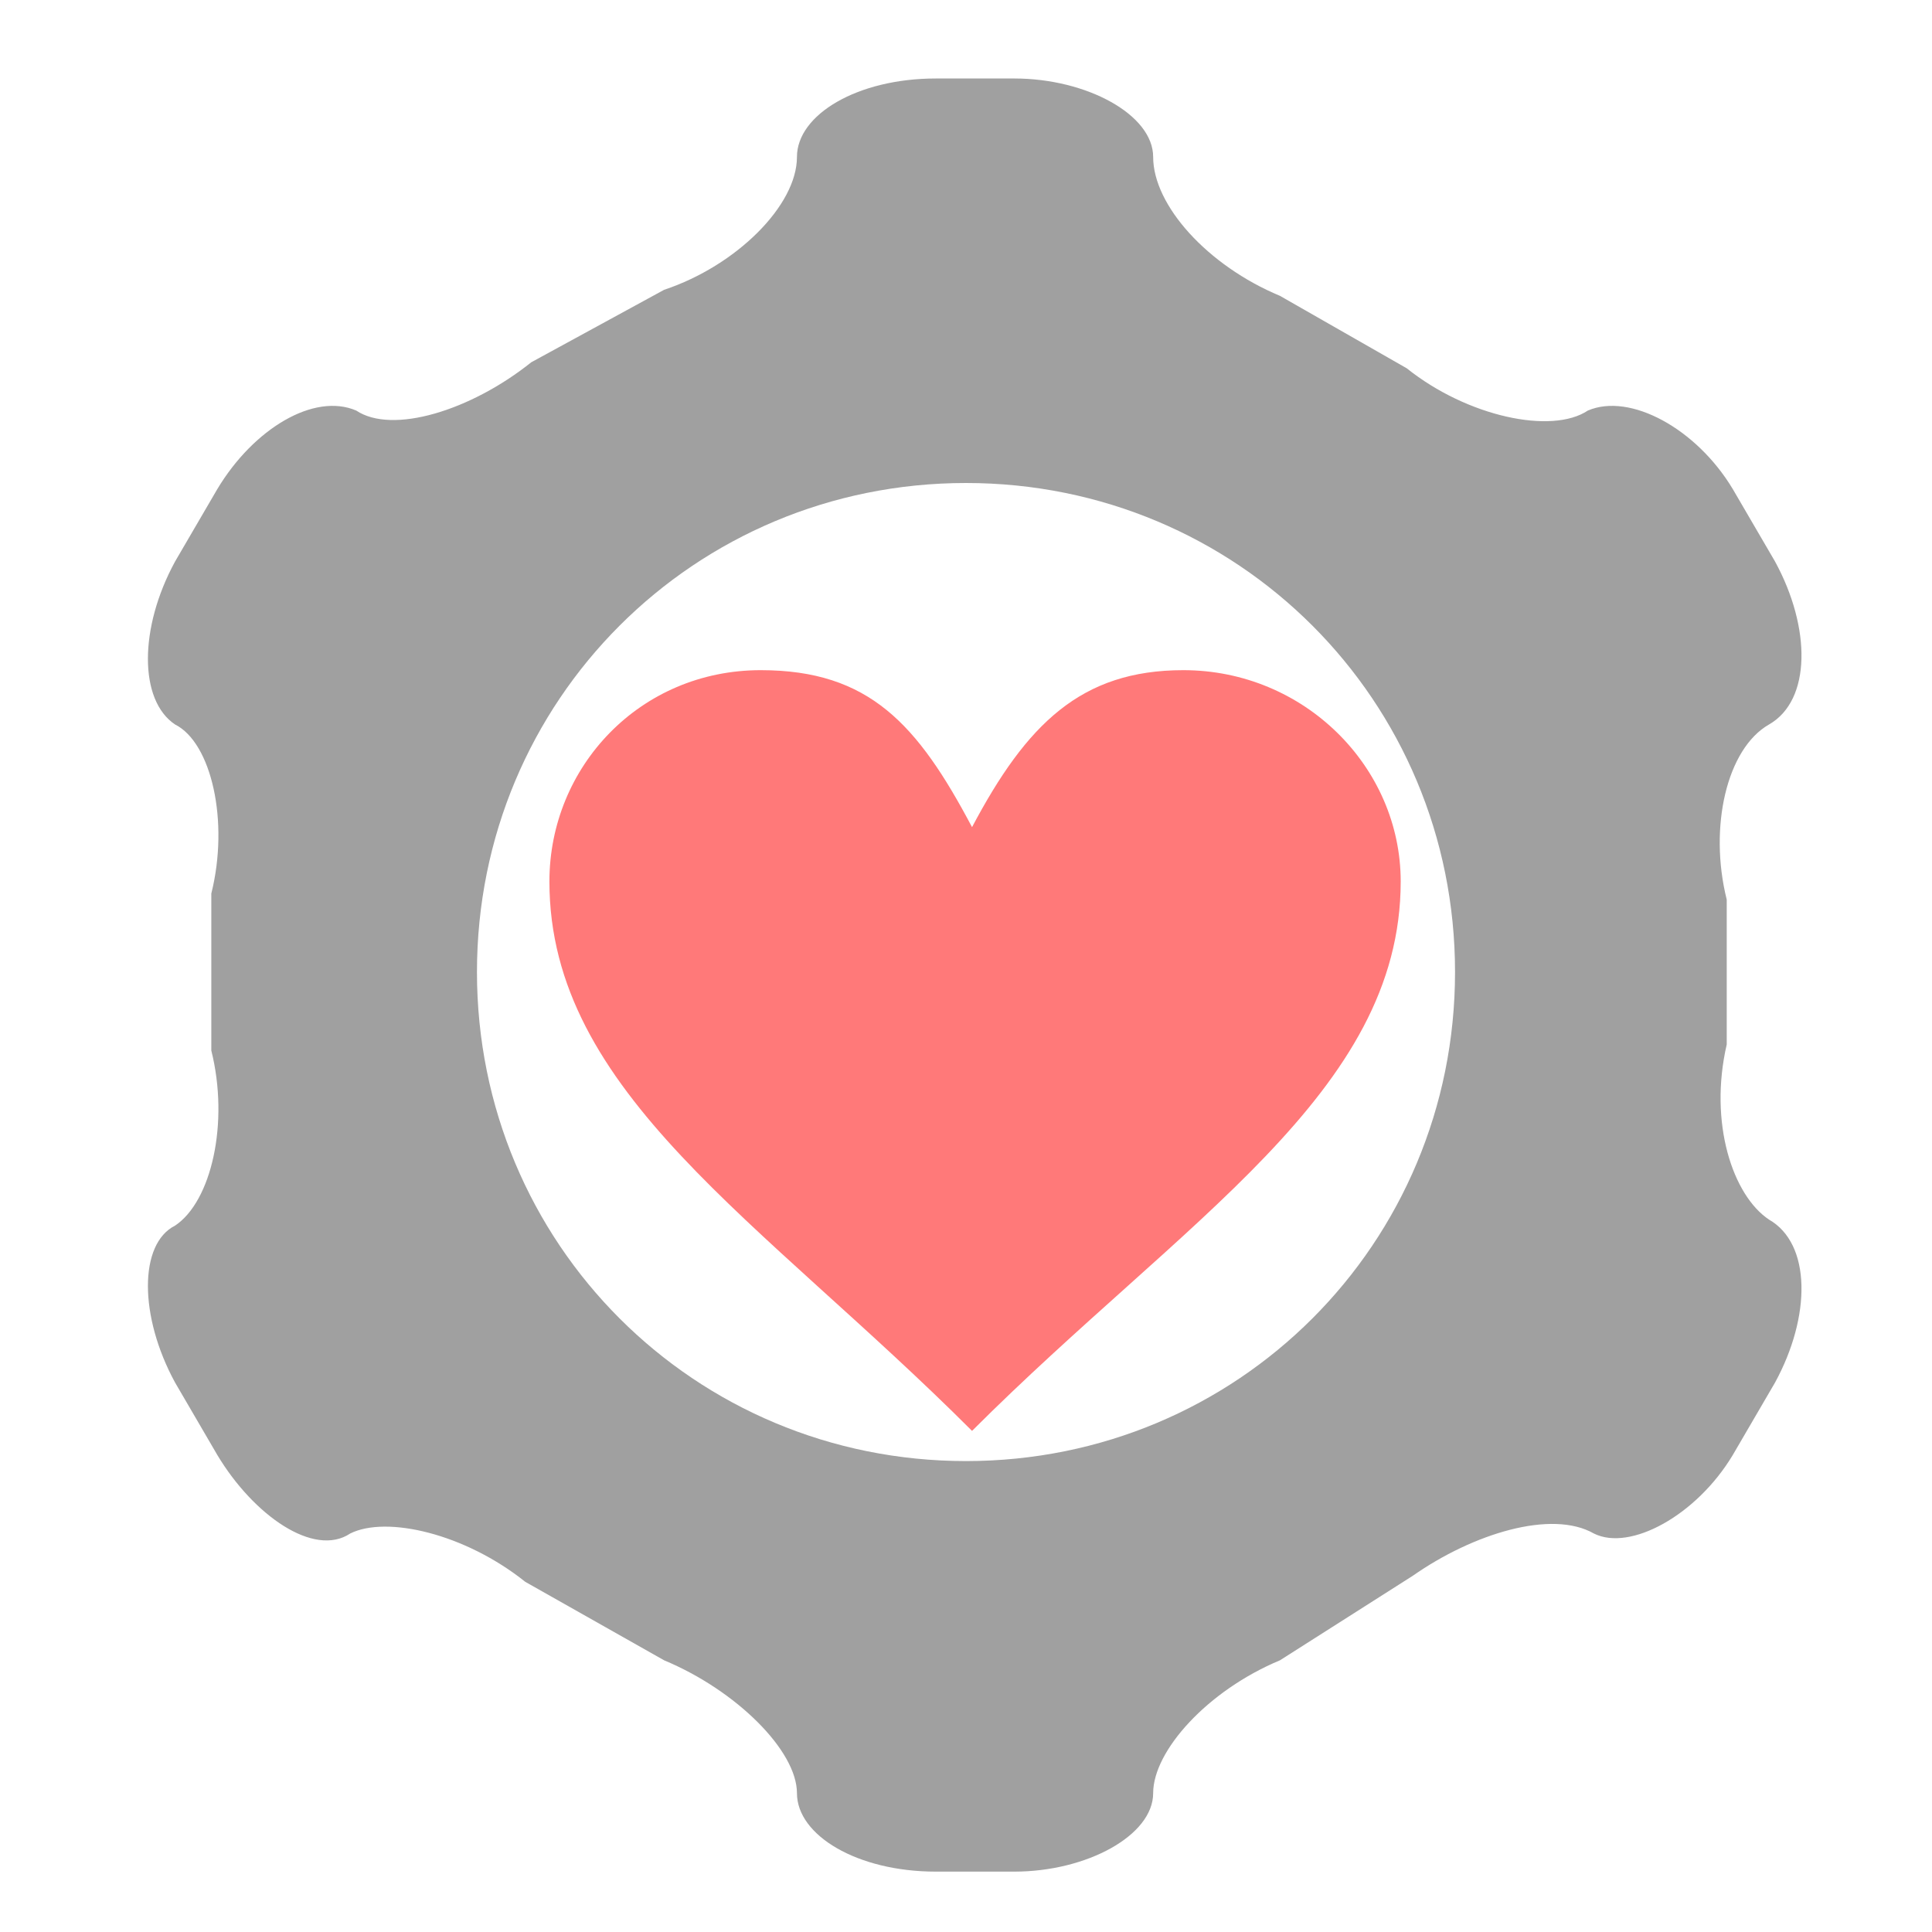
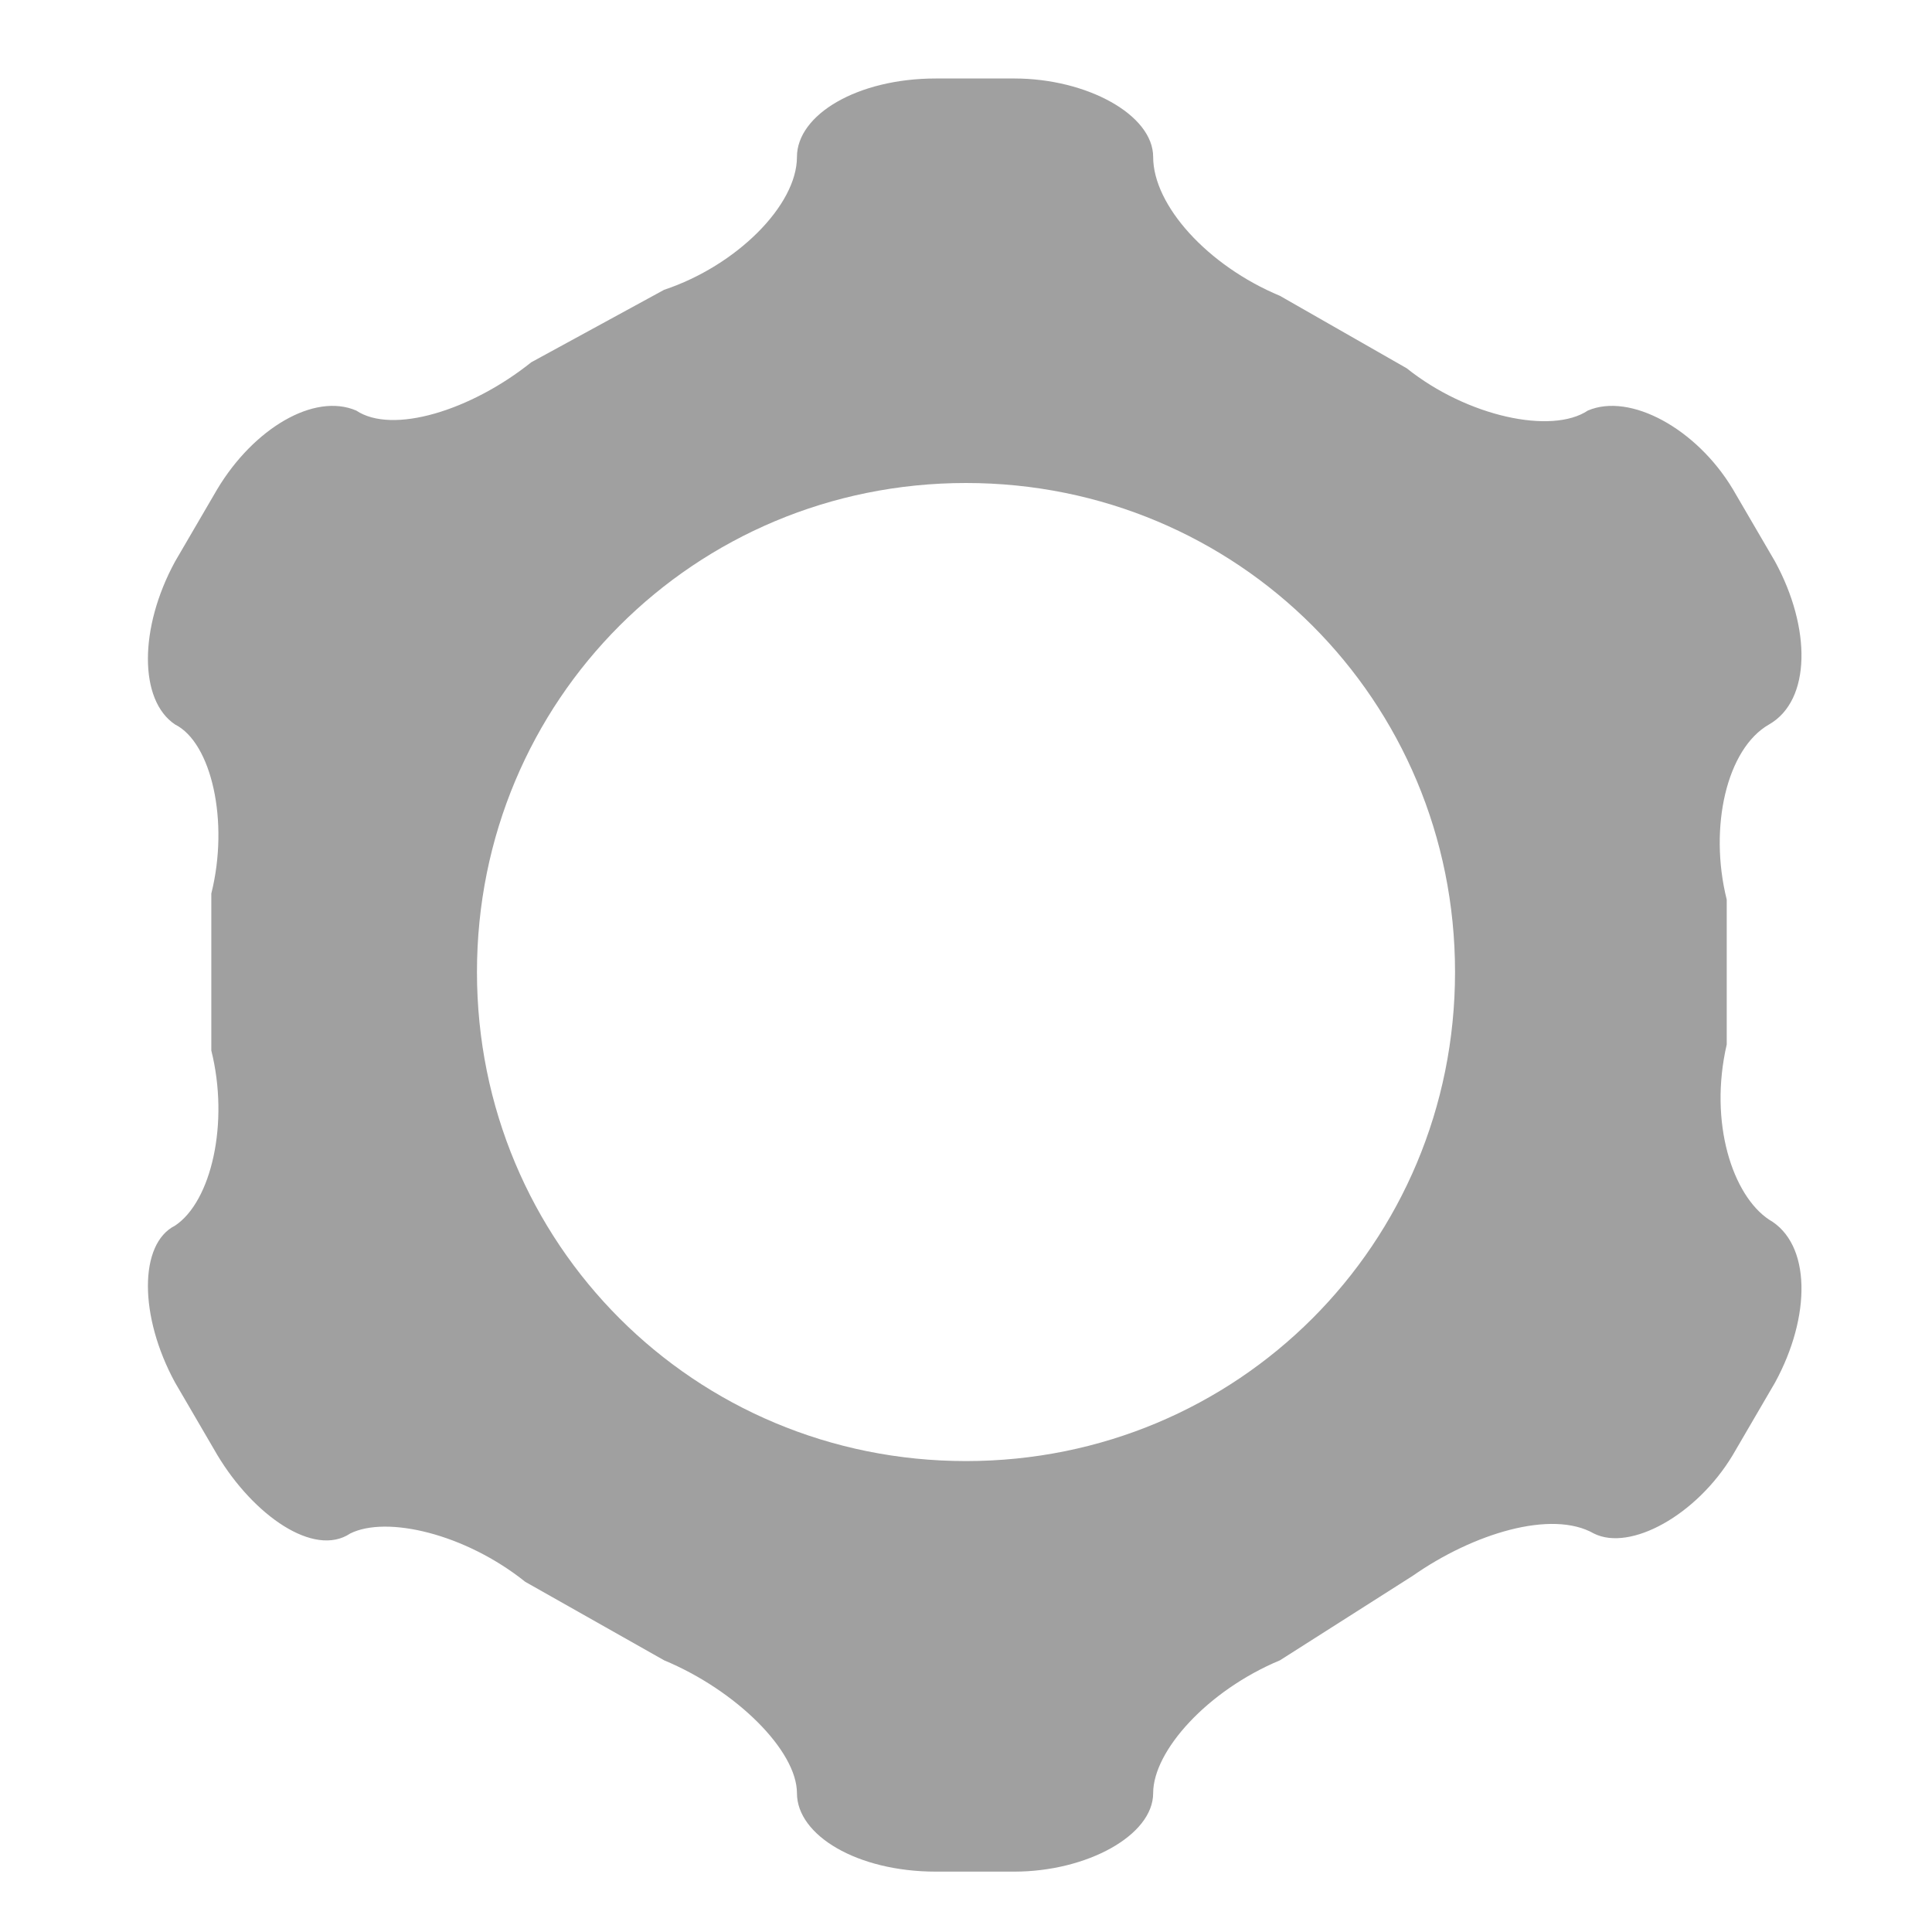
<svg xmlns="http://www.w3.org/2000/svg" version="1.2" viewBox="0 0 32 32" width="500" height="500">
  <title>186403_gear_options_preferences_settings_icon-svg</title>
  <style>
		.s0 { fill: #a0a0a0 } 
		.s1 { fill: #ff7979 } 
	</style>
  <g id="Layer">
    <g id="Layer">
      <path id="Layer" fill-rule="evenodd" class="s0" d="m29.3 20.2c-0.6-0.4-1-1.6-0.7-2.9 0 0 0 0 0-1.1 0-1.2 0-1.3 0-1.3-0.3-1.2 0-2.5 0.7-2.9 0.7-0.4 0.7-1.6 0.1-2.7l-0.7-1.2c-0.6-1-1.7-1.6-2.4-1.3-0.6 0.4-2 0.1-3-0.7l-2.1-1.2c-1.2-0.5-2.1-1.5-2.1-2.3 0-0.7-1.1-1.3-2.3-1.3h-1.3c-1.3 0-2.3 0.6-2.3 1.3 0 0.8-1 1.8-2.2 2.2l-2.2 1.2c-1 0.8-2.3 1.2-2.9 0.8-0.7-0.3-1.7 0.3-2.3 1.3l-0.7 1.2c-0.6 1.1-0.6 2.3 0 2.7 0.6 0.3 0.9 1.6 0.6 2.8 0 0 0 0.1 0 1.4 0 1.2 0 1.2 0 1.2 0.3 1.2 0 2.5-0.6 2.9-0.6 0.3-0.6 1.5 0 2.6l0.7 1.2c0.6 1 1.6 1.7 2.2 1.3 0.6-0.3 1.9 0 2.9 0.8l2.3 1.3c1.2 0.5 2.2 1.5 2.2 2.2 0 0.7 1 1.3 2.3 1.3h1.3c1.2 0 2.3-0.6 2.3-1.3 0-0.7 0.9-1.7 2.1-2.2l2.2-1.4c1-0.7 2.3-1.1 3-0.7 0.6 0.3 1.7-0.3 2.3-1.3l0.7-1.2c0.6-1.1 0.6-2.3-0.1-2.7zm-13.3 4c-4.5 0-8.1-3.6-8.1-8.1 0-4.5 3.6-8.1 8.1-8.1 4.5 0 8.1 3.6 8.1 8.1 0 4.5-3.6 8.1-8.1 8.1z" />
    </g>
  </g>
-   <path id="Layer" fill-rule="evenodd" class="s1" d="m19.6 11.1c2 0 3.6 1.6 3.6 3.5 0 3.5-3.6 5.6-7.1 9.1-3.5-3.5-7-5.6-7-9.1 0-1.9 1.5-3.5 3.5-3.5 1.8 0 2.6 0.9 3.5 2.6 0.9-1.7 1.8-2.6 3.5-2.6z" />
</svg>